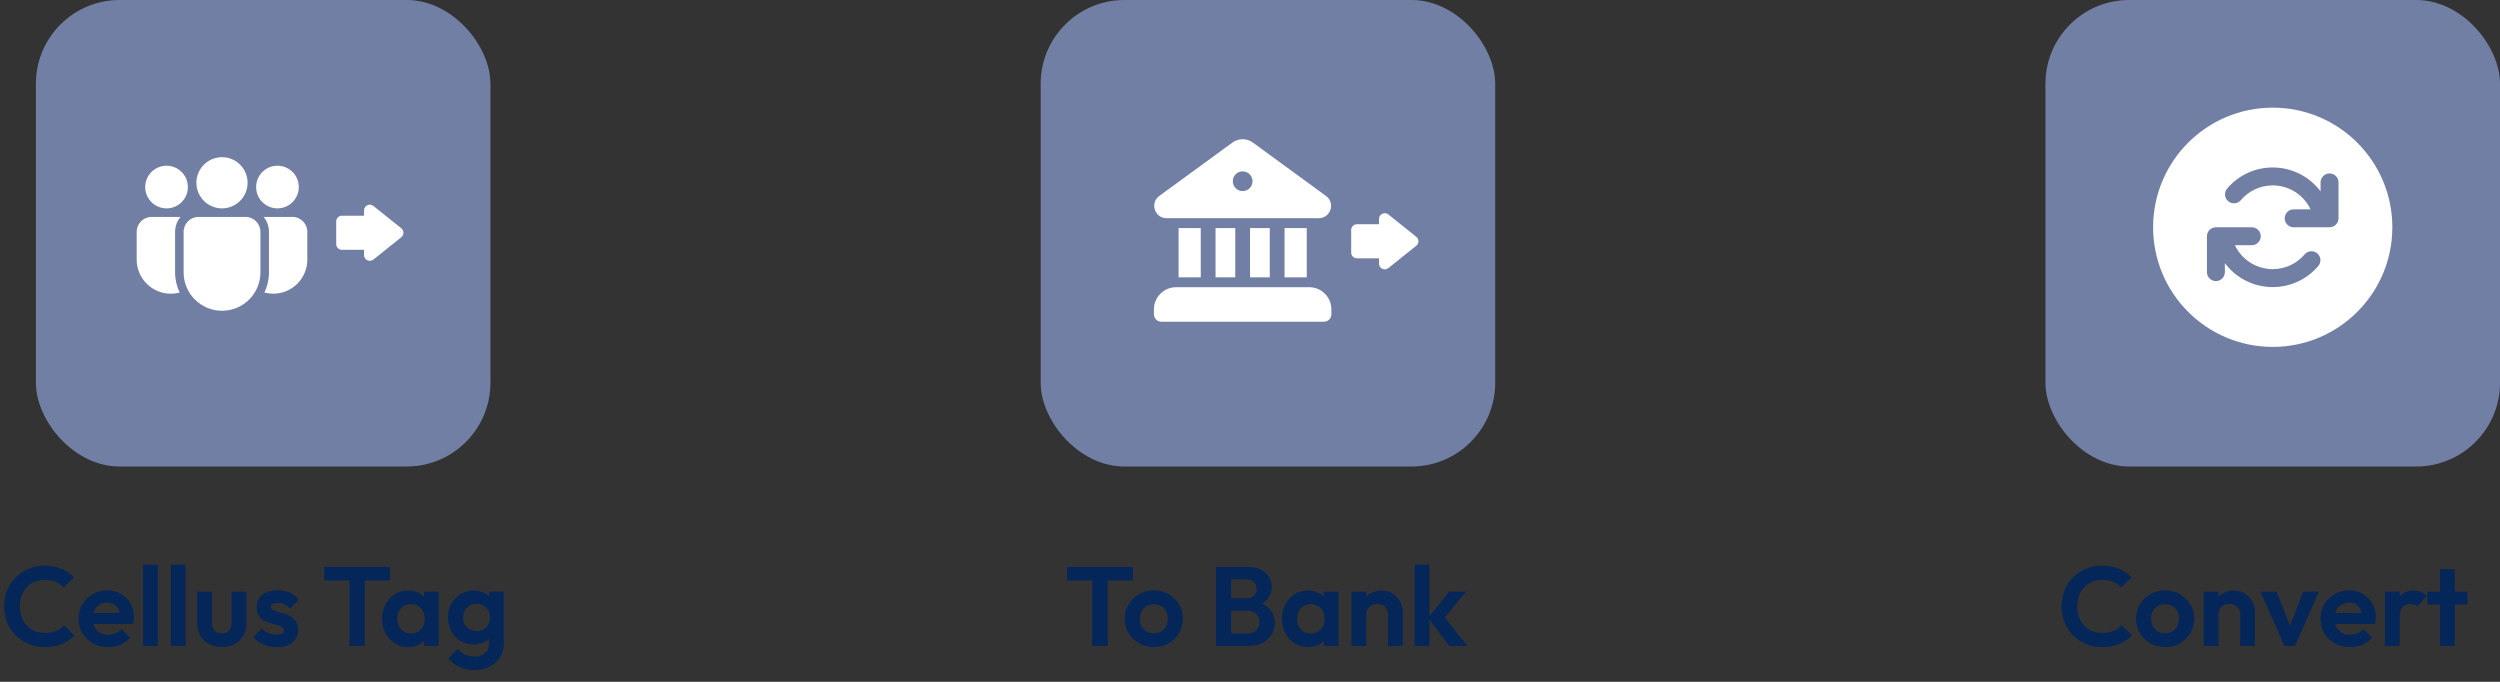
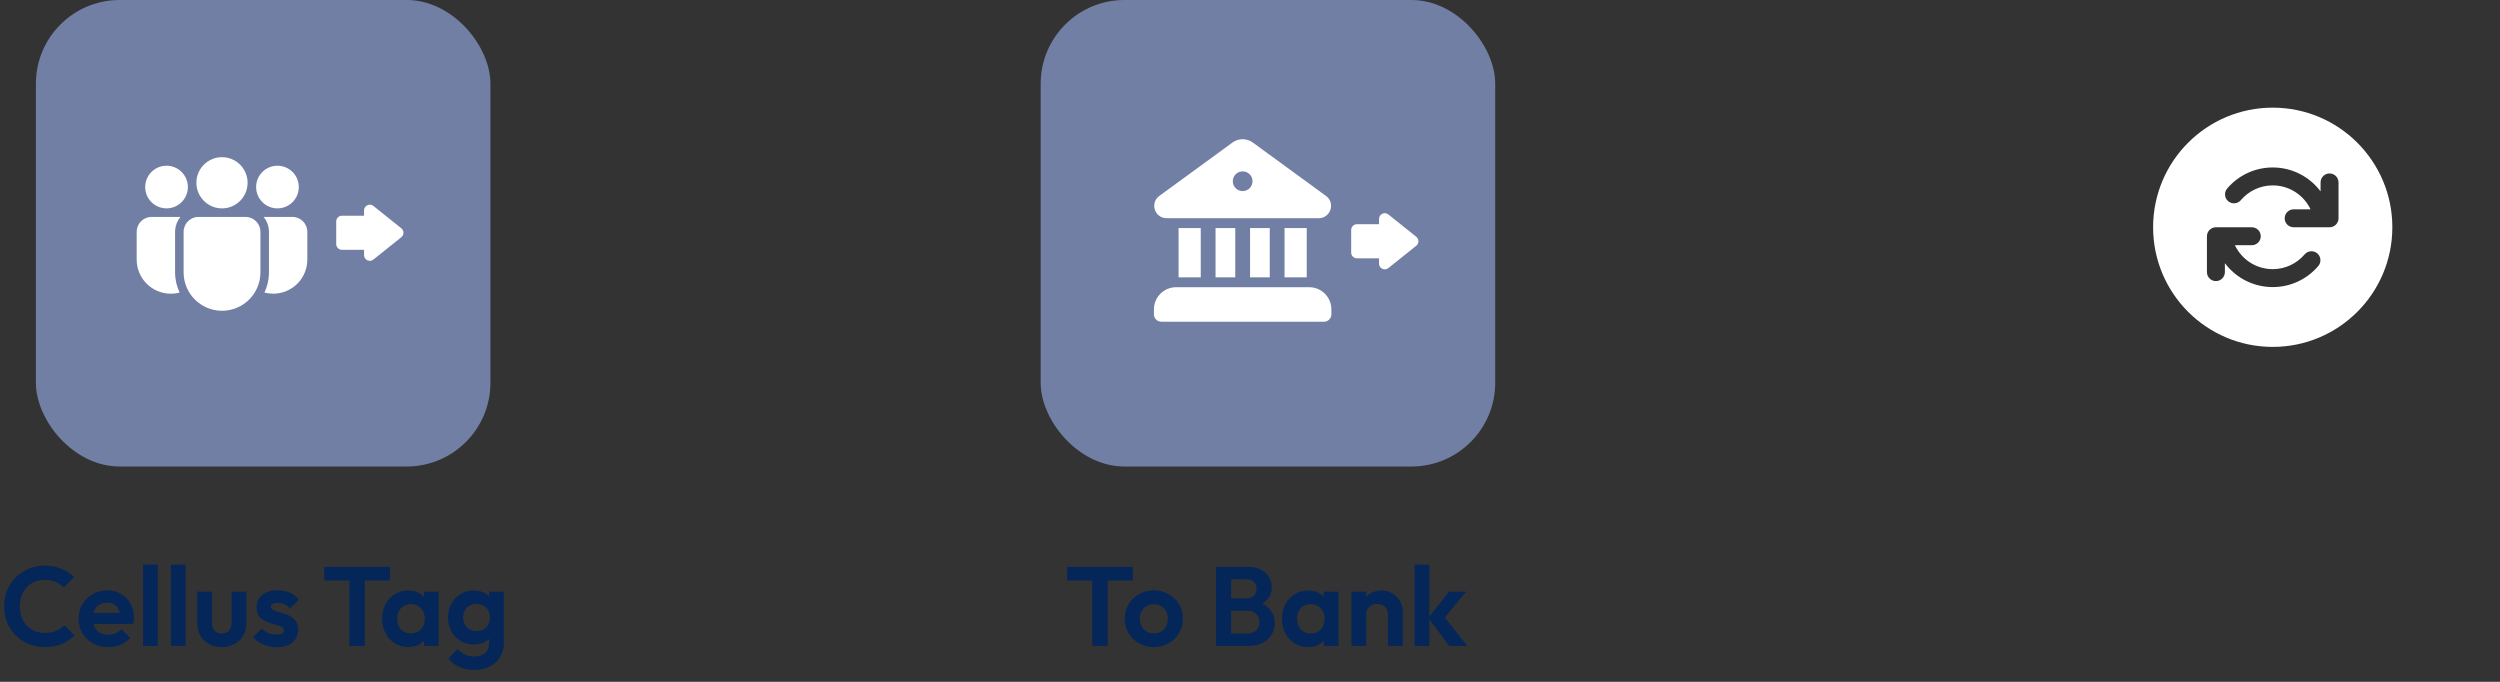
<svg xmlns="http://www.w3.org/2000/svg" width="209" height="57" viewBox="0 0 209 57" fill="none">
  <rect x="0" y="0" width="209" height="57" fill="#333333" stroke="none" />
  <path d="M91.313 54V47.53H92.602V54H91.313ZM89.207 48.527V47.389H94.708V48.527H89.207ZM96.465 54.094C96.007 54.094 95.593 53.991 95.224 53.784C94.86 53.571 94.568 53.285 94.349 52.928C94.136 52.564 94.029 52.16 94.029 51.715C94.029 51.27 94.136 50.872 94.349 50.52C94.562 50.163 94.854 49.881 95.224 49.674C95.593 49.461 96.004 49.354 96.455 49.354C96.919 49.354 97.333 49.461 97.697 49.674C98.067 49.881 98.358 50.163 98.571 50.52C98.784 50.872 98.891 51.27 98.891 51.715C98.891 52.16 98.784 52.564 98.571 52.928C98.358 53.285 98.067 53.571 97.697 53.784C97.333 53.991 96.922 54.094 96.465 54.094ZM96.455 52.947C96.687 52.947 96.891 52.897 97.067 52.796C97.249 52.69 97.386 52.545 97.48 52.364C97.581 52.176 97.631 51.962 97.631 51.724C97.631 51.486 97.581 51.276 97.48 51.094C97.38 50.912 97.242 50.771 97.067 50.671C96.891 50.564 96.687 50.511 96.455 50.511C96.23 50.511 96.029 50.564 95.853 50.671C95.678 50.771 95.54 50.912 95.44 51.094C95.34 51.276 95.289 51.486 95.289 51.724C95.289 51.962 95.34 52.176 95.44 52.364C95.54 52.545 95.678 52.69 95.853 52.796C96.029 52.897 96.23 52.947 96.455 52.947ZM102.593 54V52.956H104.314C104.621 52.956 104.859 52.862 105.029 52.674C105.204 52.486 105.292 52.263 105.292 52.006C105.292 51.831 105.254 51.671 105.179 51.527C105.104 51.383 104.991 51.27 104.84 51.188C104.696 51.1 104.521 51.056 104.314 51.056H102.593V50.022H104.173C104.436 50.022 104.646 49.956 104.803 49.825C104.966 49.693 105.047 49.495 105.047 49.232C105.047 48.963 104.966 48.762 104.803 48.63C104.646 48.499 104.436 48.433 104.173 48.433H102.593V47.389H104.323C104.762 47.389 105.129 47.471 105.424 47.633C105.724 47.79 105.95 48 106.101 48.264C106.251 48.521 106.326 48.803 106.326 49.11C106.326 49.486 106.21 49.812 105.978 50.088C105.753 50.358 105.42 50.558 104.982 50.69L105.038 50.276C105.527 50.414 105.903 50.643 106.166 50.962C106.436 51.276 106.571 51.655 106.571 52.1C106.571 52.452 106.483 52.771 106.307 53.06C106.138 53.342 105.887 53.571 105.555 53.746C105.229 53.915 104.831 54 104.361 54H102.593ZM101.653 54V47.389H102.922V54H101.653ZM109.353 54.094C108.939 54.094 108.566 53.991 108.234 53.784C107.902 53.577 107.642 53.295 107.453 52.937C107.265 52.58 107.171 52.179 107.171 51.734C107.171 51.282 107.265 50.878 107.453 50.52C107.642 50.163 107.902 49.881 108.234 49.674C108.566 49.467 108.939 49.364 109.353 49.364C109.679 49.364 109.971 49.43 110.228 49.561C110.485 49.693 110.688 49.878 110.839 50.116C110.996 50.348 111.08 50.611 111.093 50.906V52.542C111.08 52.843 110.996 53.11 110.839 53.342C110.688 53.574 110.485 53.759 110.228 53.897C109.971 54.028 109.679 54.094 109.353 54.094ZM109.579 52.956C109.924 52.956 110.203 52.843 110.416 52.618C110.629 52.386 110.735 52.088 110.735 51.724C110.735 51.486 110.685 51.276 110.585 51.094C110.491 50.906 110.356 50.762 110.181 50.662C110.011 50.555 109.811 50.502 109.579 50.502C109.353 50.502 109.152 50.555 108.977 50.662C108.808 50.762 108.673 50.906 108.573 51.094C108.478 51.276 108.431 51.486 108.431 51.724C108.431 51.969 108.478 52.185 108.573 52.373C108.673 52.555 108.808 52.699 108.977 52.806C109.152 52.906 109.353 52.956 109.579 52.956ZM110.67 54V52.778L110.867 51.668L110.67 50.577V49.458H111.892V54H110.67ZM116.038 54V51.395C116.038 51.126 115.954 50.906 115.784 50.737C115.615 50.568 115.396 50.483 115.126 50.483C114.951 50.483 114.794 50.52 114.656 50.596C114.518 50.671 114.408 50.778 114.327 50.916C114.252 51.053 114.214 51.213 114.214 51.395L113.734 51.151C113.734 50.793 113.81 50.483 113.96 50.22C114.117 49.95 114.33 49.74 114.599 49.59C114.875 49.439 115.186 49.364 115.53 49.364C115.863 49.364 116.161 49.449 116.424 49.618C116.687 49.781 116.894 49.997 117.045 50.267C117.195 50.53 117.27 50.815 117.27 51.122V54H116.038ZM112.982 54V49.458H114.214V54H112.982ZM121.159 54L119.4 51.658L121.15 49.458H122.57L120.52 51.941L120.567 51.339L122.664 54H121.159ZM118.263 54V47.201H119.494V54H118.263Z" fill="#052659" />
-   <path d="M175.743 54.094C175.26 54.094 174.812 54.009 174.398 53.84C173.984 53.665 173.621 53.423 173.307 53.116C173 52.803 172.762 52.439 172.592 52.025C172.429 51.611 172.348 51.166 172.348 50.69C172.348 50.213 172.429 49.768 172.592 49.354C172.762 48.941 173 48.58 173.307 48.273C173.621 47.966 173.981 47.724 174.389 47.549C174.802 47.373 175.254 47.285 175.743 47.285C176.269 47.285 176.733 47.373 177.135 47.549C177.536 47.718 177.89 47.953 178.197 48.254L177.332 49.119C177.15 48.919 176.928 48.762 176.664 48.649C176.401 48.536 176.094 48.48 175.743 48.48C175.436 48.48 175.153 48.533 174.896 48.64C174.646 48.74 174.426 48.891 174.238 49.091C174.05 49.285 173.906 49.521 173.806 49.796C173.705 50.066 173.655 50.364 173.655 50.69C173.655 51.022 173.705 51.323 173.806 51.593C173.906 51.862 174.05 52.097 174.238 52.298C174.426 52.492 174.646 52.643 174.896 52.749C175.153 52.856 175.436 52.909 175.743 52.909C176.113 52.909 176.429 52.853 176.693 52.74C176.962 52.627 177.188 52.467 177.37 52.26L178.235 53.125C177.928 53.433 177.57 53.671 177.163 53.84C176.755 54.009 176.282 54.094 175.743 54.094ZM181.008 54.094C180.55 54.094 180.136 53.991 179.766 53.784C179.403 53.571 179.111 53.285 178.892 52.928C178.679 52.564 178.572 52.16 178.572 51.715C178.572 51.27 178.679 50.872 178.892 50.52C179.105 50.163 179.396 49.881 179.766 49.674C180.136 49.461 180.547 49.354 180.998 49.354C181.462 49.354 181.876 49.461 182.24 49.674C182.609 49.881 182.901 50.163 183.114 50.52C183.327 50.872 183.434 51.27 183.434 51.715C183.434 52.16 183.327 52.564 183.114 52.928C182.901 53.285 182.609 53.571 182.24 53.784C181.876 53.991 181.465 54.094 181.008 54.094ZM180.998 52.947C181.23 52.947 181.434 52.897 181.609 52.796C181.791 52.69 181.929 52.545 182.023 52.364C182.124 52.176 182.174 51.962 182.174 51.724C182.174 51.486 182.124 51.276 182.023 51.094C181.923 50.912 181.785 50.771 181.609 50.671C181.434 50.564 181.23 50.511 180.998 50.511C180.773 50.511 180.572 50.564 180.396 50.671C180.221 50.771 180.083 50.912 179.983 51.094C179.882 51.276 179.832 51.486 179.832 51.724C179.832 51.962 179.882 52.176 179.983 52.364C180.083 52.545 180.221 52.69 180.396 52.796C180.572 52.897 180.773 52.947 180.998 52.947ZM187.283 54V51.395C187.283 51.126 187.199 50.906 187.029 50.737C186.86 50.568 186.641 50.483 186.371 50.483C186.196 50.483 186.039 50.52 185.901 50.596C185.763 50.671 185.653 50.778 185.572 50.916C185.497 51.053 185.459 51.213 185.459 51.395L184.979 51.151C184.979 50.793 185.055 50.483 185.205 50.22C185.362 49.95 185.575 49.74 185.844 49.59C186.12 49.439 186.431 49.364 186.775 49.364C187.108 49.364 187.406 49.449 187.669 49.618C187.932 49.781 188.139 49.997 188.29 50.267C188.44 50.53 188.515 50.815 188.515 51.122V54H187.283ZM184.227 54V49.458H185.459V54H184.227ZM190.984 54L188.981 49.458H190.335L191.774 53.201H191.106L192.554 49.458H193.862L191.868 54H190.984ZM196.465 54.094C195.988 54.094 195.565 53.994 195.195 53.793C194.825 53.586 194.53 53.304 194.311 52.947C194.098 52.589 193.991 52.182 193.991 51.724C193.991 51.273 194.095 50.872 194.302 50.52C194.515 50.163 194.803 49.881 195.167 49.674C195.53 49.461 195.935 49.354 196.38 49.354C196.819 49.354 197.204 49.455 197.537 49.655C197.875 49.85 198.138 50.119 198.327 50.464C198.521 50.803 198.618 51.188 198.618 51.621C198.618 51.702 198.612 51.787 198.599 51.875C198.593 51.956 198.577 52.05 198.552 52.157L194.734 52.166V51.245L197.979 51.235L197.48 51.621C197.468 51.351 197.417 51.126 197.33 50.944C197.248 50.762 197.126 50.624 196.963 50.53C196.806 50.43 196.612 50.38 196.38 50.38C196.135 50.38 195.922 50.436 195.74 50.549C195.559 50.655 195.418 50.809 195.317 51.01C195.223 51.204 195.176 51.436 195.176 51.705C195.176 51.981 195.226 52.223 195.327 52.429C195.433 52.63 195.584 52.787 195.778 52.9C195.972 53.006 196.198 53.06 196.455 53.06C196.687 53.06 196.897 53.022 197.085 52.947C197.273 52.865 197.436 52.746 197.574 52.589L198.298 53.313C198.079 53.571 197.809 53.765 197.49 53.897C197.176 54.028 196.834 54.094 196.465 54.094ZM199.38 54V49.458H200.612V54H199.38ZM200.612 51.489L200.132 51.169C200.189 50.611 200.352 50.173 200.621 49.853C200.891 49.527 201.28 49.364 201.787 49.364C202.007 49.364 202.204 49.401 202.38 49.477C202.555 49.546 202.715 49.662 202.859 49.825L202.088 50.709C202.019 50.633 201.935 50.577 201.834 50.539C201.74 50.502 201.631 50.483 201.505 50.483C201.242 50.483 201.026 50.568 200.856 50.737C200.693 50.9 200.612 51.151 200.612 51.489ZM203.987 54V47.568H205.219V54H203.987ZM202.925 50.539V49.458H206.282V50.539H202.925Z" fill="#052659" />
  <rect x="87" width="38" height="39" rx="7" fill="#717FA4" />
  <path d="M103.036 11.916C103.542 11.546 104.23 11.546 104.736 11.916L110.853 16.379C111.657 16.966 111.243 18.24 110.247 18.241H97.525C96.529 18.24 96.115 16.966 96.919 16.379L103.036 11.916ZM104.71 15.151C104.71 14.696 104.341 14.327 103.886 14.327C103.431 14.327 103.062 14.696 103.062 15.151C103.062 15.606 103.431 15.975 103.886 15.975C104.341 15.975 104.71 15.606 104.71 15.151ZM103.268 23.186H101.62V19.066H103.268V23.186ZM106.152 23.186H104.504V19.066H106.152V23.186ZM109.243 23.186H107.388V19.066H109.243V23.186ZM109.449 24.01H98.323C97.299 24.01 96.469 24.84 96.469 25.865V26.277C96.469 26.618 96.746 26.895 97.087 26.895H110.685C111.026 26.895 111.303 26.618 111.303 26.277V25.865C111.303 24.84 110.473 24.01 109.449 24.01ZM100.383 23.186H98.529V19.066H100.383V23.186Z" fill="white" />
  <g clip-path="url(#clip0_1_26205)">
    <path d="M118.4 19.795C118.64 19.988 118.64 20.353 118.4 20.545L116.066 22.412C115.752 22.663 115.286 22.44 115.286 22.037L115.286 21.596L113.439 21.596C113.174 21.596 112.959 21.381 112.959 21.116L112.959 19.225C112.959 18.96 113.174 18.745 113.439 18.745L115.286 18.745L115.286 18.303C115.286 17.901 115.752 17.677 116.066 17.928L118.4 19.795Z" fill="white" />
  </g>
-   <rect x="171" width="38" height="39" rx="7" fill="#717FA4" />
  <path d="M180 19C180 13.477 184.477 9 190 9C195.523 9 200 13.477 200 19C200 24.523 195.523 29 190 29C184.477 29 180 24.523 180 19ZM195.5 15.25C195.5 14.836 195.164 14.5 194.75 14.5C194.336 14.5 194 14.836 194 15.25V15.999C193.088 14.785 191.636 14 190 14C188.473 14 187.106 14.685 186.19 15.762C185.922 16.078 185.96 16.551 186.275 16.819C186.591 17.088 187.064 17.049 187.333 16.734C187.976 15.978 188.932 15.5 190 15.5C191.396 15.5 192.601 16.317 193.163 17.5H191.75C191.336 17.5 191 17.836 191 18.25C191 18.664 191.336 19 191.75 19H194.75C195.164 19 195.5 18.664 195.5 18.25V15.25ZM185.25 23.5C185.664 23.5 186 23.164 186 22.75V22C186.912 23.215 188.364 24 190 24C191.526 24 192.893 23.316 193.809 22.239C194.077 21.924 194.039 21.451 193.724 21.182C193.408 20.914 192.935 20.952 192.667 21.267C192.024 22.023 191.068 22.5 190 22.5C188.604 22.5 187.399 21.683 186.837 20.5H188.25C188.664 20.5 189 20.164 189 19.75C189 19.336 188.664 19 188.25 19H185.25C184.836 19 184.5 19.336 184.5 19.75V22.75C184.5 23.164 184.836 23.5 185.25 23.5Z" fill="white" />
  <path d="M3.743 54.094C3.26 54.094 2.812 54.009 2.398 53.84C1.984 53.665 1.621 53.423 1.307 53.116C1 52.803 0.762 52.439 0.592 52.025C0.429 51.611 0.348 51.166 0.348 50.69C0.348 50.213 0.429 49.768 0.592 49.354C0.762 48.941 1 48.58 1.307 48.273C1.621 47.966 1.981 47.724 2.389 47.549C2.802 47.373 3.254 47.285 3.743 47.285C4.269 47.285 4.733 47.373 5.135 47.549C5.536 47.718 5.89 47.953 6.197 48.254L5.332 49.119C5.15 48.919 4.928 48.762 4.664 48.649C4.401 48.536 4.094 48.48 3.743 48.48C3.436 48.48 3.153 48.533 2.896 48.64C2.646 48.74 2.426 48.891 2.238 49.091C2.05 49.285 1.906 49.521 1.806 49.796C1.705 50.066 1.655 50.364 1.655 50.69C1.655 51.022 1.705 51.323 1.806 51.593C1.906 51.862 2.05 52.097 2.238 52.298C2.426 52.492 2.646 52.643 2.896 52.749C3.153 52.856 3.436 52.909 3.743 52.909C4.113 52.909 4.429 52.853 4.693 52.74C4.962 52.627 5.188 52.467 5.37 52.26L6.235 53.125C5.928 53.433 5.57 53.671 5.163 53.84C4.755 54.009 4.282 54.094 3.743 54.094ZM9.045 54.094C8.569 54.094 8.146 53.994 7.776 53.793C7.406 53.586 7.111 53.304 6.892 52.947C6.679 52.589 6.572 52.182 6.572 51.724C6.572 51.273 6.675 50.872 6.882 50.52C7.095 50.163 7.384 49.881 7.747 49.674C8.111 49.461 8.515 49.354 8.961 49.354C9.399 49.354 9.785 49.455 10.117 49.655C10.456 49.85 10.719 50.119 10.907 50.464C11.102 50.803 11.199 51.188 11.199 51.621C11.199 51.702 11.193 51.787 11.18 51.875C11.174 51.956 11.158 52.05 11.133 52.157L7.315 52.166V51.245L10.559 51.235L10.061 51.621C10.048 51.351 9.998 51.126 9.91 50.944C9.829 50.762 9.707 50.624 9.544 50.53C9.387 50.43 9.193 50.38 8.961 50.38C8.716 50.38 8.503 50.436 8.321 50.549C8.139 50.655 7.998 50.809 7.898 51.01C7.804 51.204 7.757 51.436 7.757 51.705C7.757 51.981 7.807 52.223 7.907 52.429C8.014 52.63 8.164 52.787 8.359 52.9C8.553 53.006 8.779 53.06 9.036 53.06C9.268 53.06 9.478 53.022 9.666 52.947C9.854 52.865 10.017 52.746 10.155 52.589L10.879 53.313C10.66 53.571 10.39 53.765 10.07 53.897C9.757 54.028 9.415 54.094 9.045 54.094ZM11.961 54V47.201H13.193V54H11.961ZM14.284 54V47.201H15.516V54H14.284ZM18.545 54.094C18.143 54.094 17.786 54.009 17.473 53.84C17.166 53.671 16.924 53.436 16.749 53.135C16.573 52.834 16.485 52.486 16.485 52.091V49.458H17.727V52.063C17.727 52.251 17.758 52.414 17.821 52.552C17.883 52.683 17.977 52.784 18.103 52.853C18.228 52.922 18.375 52.956 18.545 52.956C18.802 52.956 19.002 52.878 19.147 52.721C19.291 52.564 19.363 52.345 19.363 52.063V49.458H20.595V52.091C20.595 52.492 20.507 52.843 20.331 53.144C20.162 53.445 19.921 53.68 19.607 53.849C19.3 54.013 18.946 54.094 18.545 54.094ZM23.137 54.103C22.88 54.103 22.626 54.069 22.375 54C22.131 53.931 21.905 53.837 21.698 53.718C21.491 53.593 21.313 53.442 21.162 53.267L21.896 52.524C22.052 52.699 22.234 52.831 22.441 52.919C22.648 53.006 22.877 53.05 23.128 53.05C23.328 53.05 23.479 53.022 23.579 52.966C23.686 52.909 23.739 52.825 23.739 52.712C23.739 52.586 23.682 52.489 23.57 52.42C23.463 52.351 23.322 52.295 23.146 52.251C22.971 52.201 22.786 52.147 22.591 52.091C22.403 52.028 22.222 51.95 22.046 51.856C21.87 51.756 21.726 51.621 21.613 51.452C21.507 51.276 21.454 51.05 21.454 50.774C21.454 50.486 21.523 50.235 21.66 50.022C21.805 49.809 22.009 49.643 22.272 49.524C22.535 49.405 22.845 49.345 23.203 49.345C23.579 49.345 23.918 49.411 24.218 49.542C24.526 49.674 24.779 49.872 24.98 50.135L24.237 50.878C24.099 50.709 23.942 50.586 23.767 50.511C23.598 50.436 23.413 50.398 23.212 50.398C23.03 50.398 22.889 50.426 22.789 50.483C22.695 50.539 22.648 50.618 22.648 50.718C22.648 50.831 22.701 50.919 22.808 50.981C22.921 51.044 23.065 51.1 23.24 51.151C23.416 51.194 23.598 51.248 23.786 51.31C23.98 51.367 24.162 51.448 24.331 51.555C24.507 51.661 24.648 51.803 24.754 51.978C24.867 52.154 24.924 52.379 24.924 52.655C24.924 53.1 24.764 53.455 24.444 53.718C24.124 53.975 23.689 54.103 23.137 54.103ZM29.212 54V47.53H30.5V54H29.212ZM27.106 48.527V47.389H32.607V48.527H27.106ZM34.129 54.094C33.715 54.094 33.342 53.991 33.009 53.784C32.677 53.577 32.417 53.295 32.229 52.937C32.041 52.58 31.947 52.179 31.947 51.734C31.947 51.282 32.041 50.878 32.229 50.52C32.417 50.163 32.677 49.881 33.009 49.674C33.342 49.467 33.715 49.364 34.129 49.364C34.455 49.364 34.746 49.43 35.003 49.561C35.26 49.693 35.464 49.878 35.614 50.116C35.771 50.348 35.856 50.611 35.868 50.906V52.542C35.856 52.843 35.771 53.11 35.614 53.342C35.464 53.574 35.26 53.759 35.003 53.897C34.746 54.028 34.455 54.094 34.129 54.094ZM34.354 52.956C34.699 52.956 34.978 52.843 35.191 52.618C35.404 52.386 35.511 52.088 35.511 51.724C35.511 51.486 35.461 51.276 35.36 51.094C35.266 50.906 35.132 50.762 34.956 50.662C34.787 50.555 34.586 50.502 34.354 50.502C34.129 50.502 33.928 50.555 33.752 50.662C33.583 50.762 33.448 50.906 33.348 51.094C33.254 51.276 33.207 51.486 33.207 51.724C33.207 51.969 33.254 52.185 33.348 52.373C33.448 52.555 33.583 52.699 33.752 52.806C33.928 52.906 34.129 52.956 34.354 52.956ZM35.445 54V52.778L35.642 51.668L35.445 50.577V49.458H36.667V54H35.445ZM39.657 56.013C39.174 56.013 38.748 55.925 38.378 55.749C38.008 55.58 37.714 55.339 37.494 55.025L38.275 54.245C38.45 54.451 38.645 54.608 38.858 54.715C39.077 54.828 39.34 54.884 39.648 54.884C40.03 54.884 40.331 54.787 40.55 54.593C40.776 54.398 40.889 54.129 40.889 53.784V52.646L41.096 51.649L40.898 50.652V49.458H42.121V53.765C42.121 54.216 42.014 54.608 41.801 54.94C41.594 55.279 41.306 55.542 40.936 55.73C40.566 55.918 40.14 56.013 39.657 56.013ZM39.601 53.878C39.193 53.878 38.826 53.781 38.5 53.586C38.174 53.386 37.917 53.113 37.729 52.768C37.547 52.423 37.456 52.038 37.456 51.611C37.456 51.185 37.547 50.803 37.729 50.464C37.917 50.126 38.174 49.859 38.5 49.665C38.826 49.464 39.193 49.364 39.601 49.364C39.939 49.364 40.237 49.43 40.494 49.561C40.757 49.693 40.964 49.875 41.115 50.107C41.265 50.332 41.347 50.599 41.359 50.906V52.336C41.347 52.636 41.262 52.906 41.105 53.144C40.955 53.376 40.748 53.558 40.484 53.69C40.227 53.815 39.933 53.878 39.601 53.878ZM39.845 52.759C40.071 52.759 40.265 52.712 40.428 52.618C40.597 52.517 40.729 52.383 40.823 52.213C40.917 52.038 40.964 51.84 40.964 51.621C40.964 51.395 40.917 51.198 40.823 51.028C40.729 50.859 40.597 50.727 40.428 50.633C40.265 50.533 40.071 50.483 39.845 50.483C39.619 50.483 39.422 50.533 39.253 50.633C39.083 50.727 38.952 50.862 38.858 51.038C38.764 51.207 38.717 51.401 38.717 51.621C38.717 51.834 38.764 52.028 38.858 52.204C38.952 52.373 39.083 52.508 39.253 52.608C39.422 52.709 39.619 52.759 39.845 52.759Z" fill="#052659" />
  <rect x="3" width="38" height="39" rx="7" fill="#717FA4" />
  <path d="M20.523 18.133C21.213 18.133 21.772 18.692 21.772 19.382V22.769C21.772 24.543 20.334 25.98 18.561 25.98C16.788 25.98 15.35 24.543 15.35 22.769V19.382C15.35 18.692 15.909 18.133 16.599 18.133H20.523ZM15.086 18.133C14.837 18.434 14.676 18.812 14.643 19.225L14.637 19.382V22.769C14.637 23.373 14.774 23.945 15.017 24.456C14.783 24.52 14.535 24.553 14.28 24.553C12.704 24.553 11.426 23.276 11.426 21.699V19.382C11.426 18.727 11.93 18.19 12.572 18.137L12.674 18.133L15.086 18.133ZM22.036 18.133L24.444 18.133C25.133 18.133 25.692 18.692 25.692 19.382V21.7C25.692 23.276 24.415 24.553 22.839 24.553C22.585 24.553 22.338 24.52 22.104 24.458C22.318 24.01 22.449 23.516 22.479 22.994L22.485 22.769V19.382C22.485 18.907 22.317 18.472 22.036 18.133ZM18.559 13.14C19.741 13.14 20.699 14.098 20.699 15.28C20.699 16.462 19.741 17.42 18.559 17.42C17.377 17.42 16.419 16.462 16.419 15.28C16.419 14.098 17.377 13.14 18.559 13.14ZM23.196 13.854C24.18 13.854 24.979 14.652 24.979 15.637C24.979 16.622 24.18 17.42 23.196 17.42C22.211 17.42 21.412 16.622 21.412 15.637C21.412 14.652 22.211 13.854 23.196 13.854ZM13.922 13.854C14.907 13.854 15.706 14.652 15.706 15.637C15.706 16.622 14.907 17.42 13.922 17.42C12.938 17.42 12.139 16.622 12.139 15.637C12.139 14.652 12.938 13.854 13.922 13.854Z" fill="white" />
  <g clip-path="url(#clip1_1_26205)">
    <path d="M33.548 19.083C33.788 19.276 33.788 19.641 33.548 19.833L31.215 21.7C30.9 21.952 30.434 21.728 30.434 21.325L30.434 20.884L28.588 20.884C28.322 20.884 28.108 20.669 28.107 20.404L28.107 18.513C28.108 18.248 28.322 18.033 28.588 18.033L30.434 18.033L30.434 17.591C30.434 17.189 30.9 16.965 31.215 17.217L33.548 19.083Z" fill="white" />
  </g>
  <defs>
    <clipPath id="clip0_1_26205">
      <rect width="5.91" height="5.91" fill="white" transform="translate(115.297 15.992) rotate(45)" />
    </clipPath>
    <clipPath id="clip1_1_26205">
      <rect width="5.91" height="5.91" fill="white" transform="translate(30.445 15.28) rotate(45)" />
    </clipPath>
  </defs>
</svg>